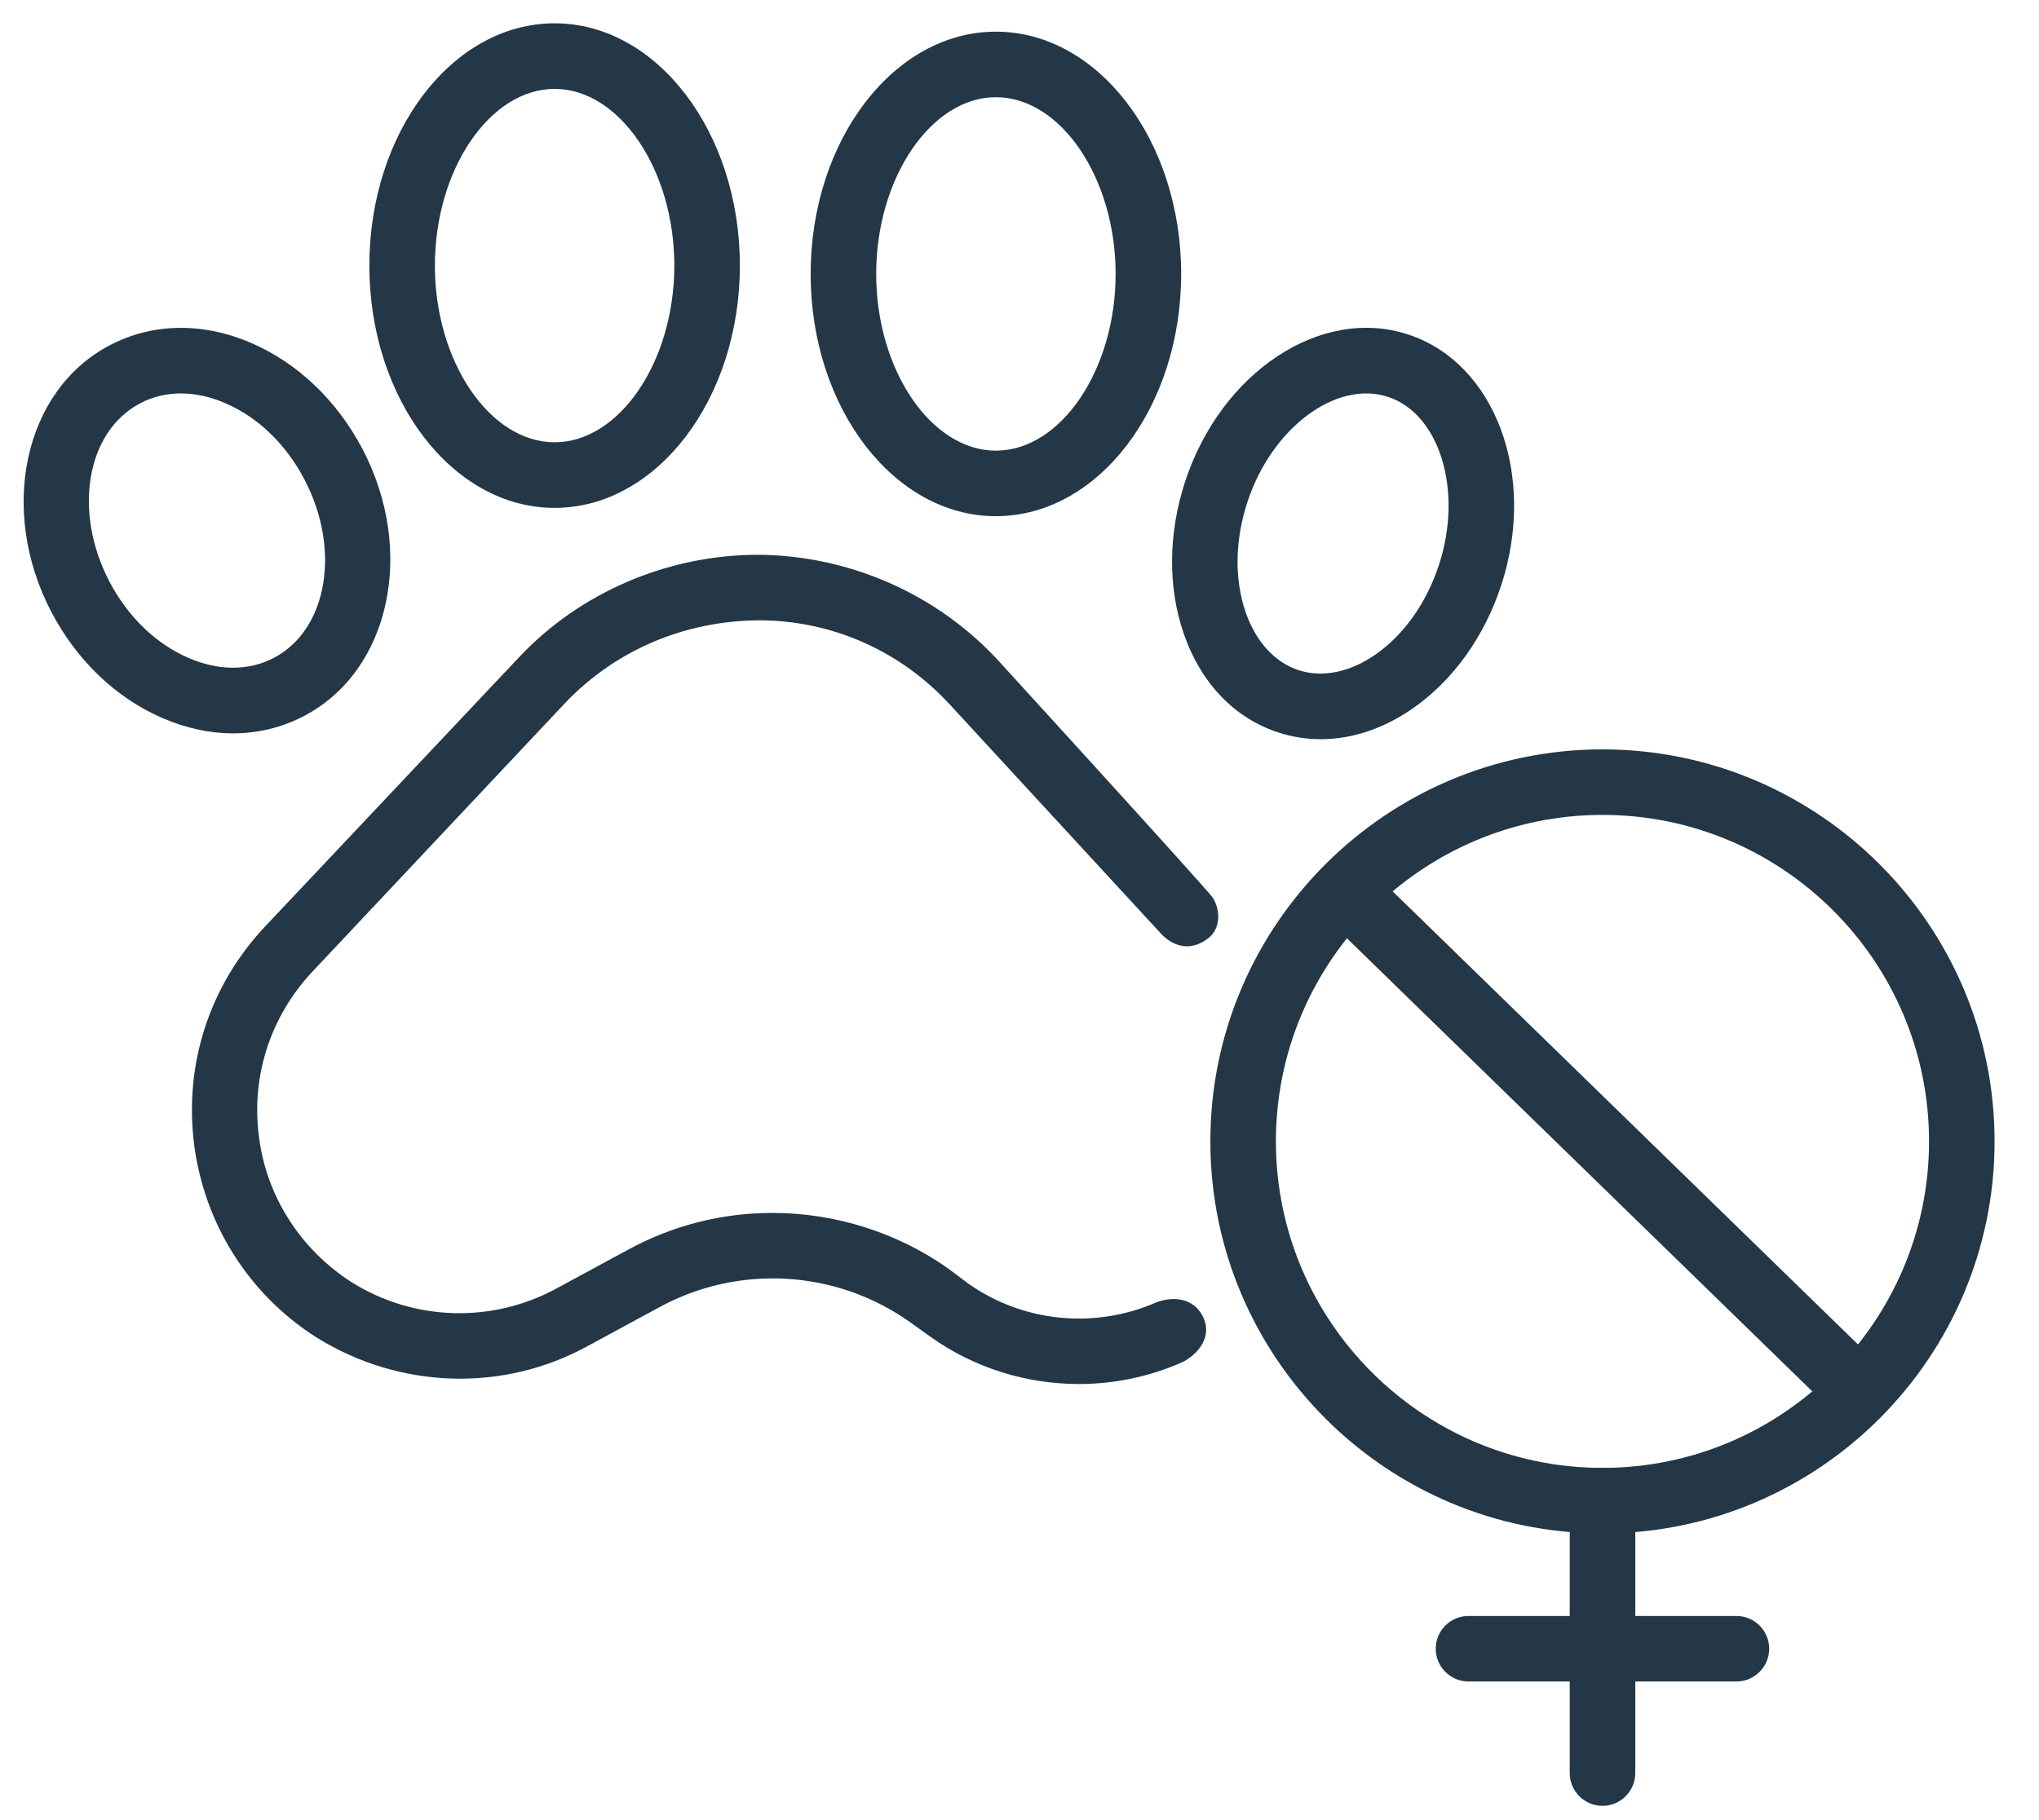
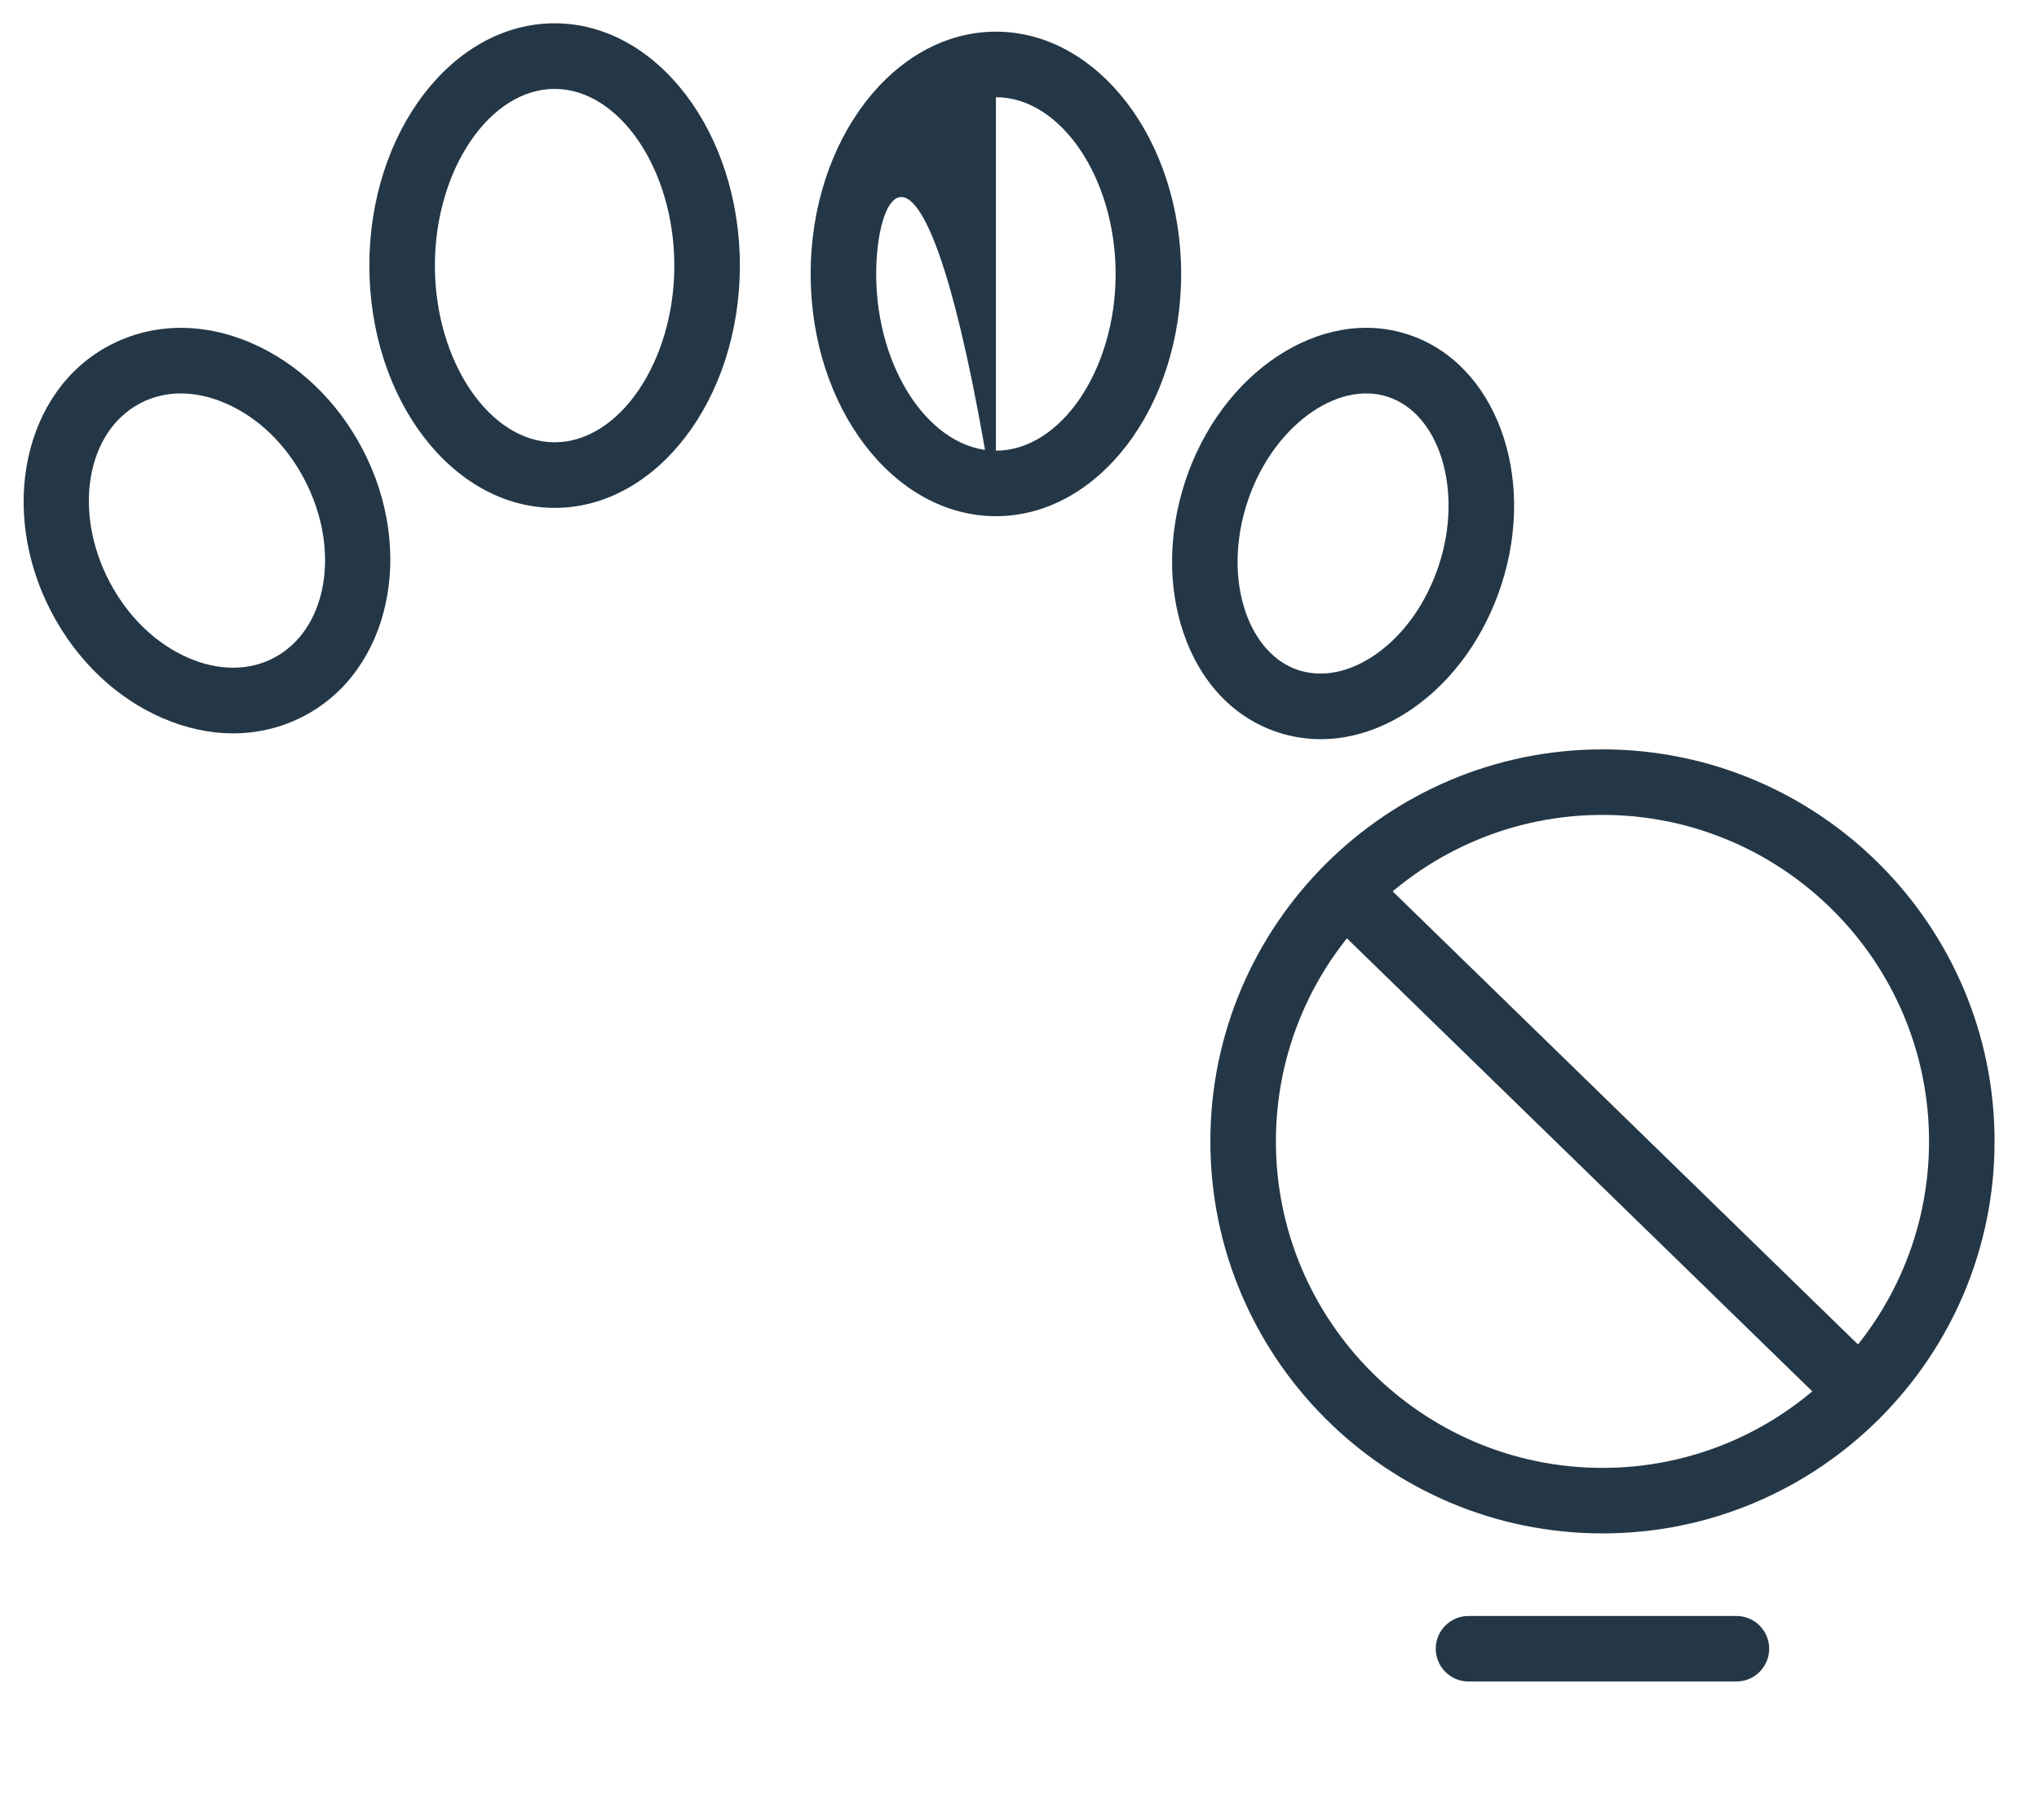
<svg xmlns="http://www.w3.org/2000/svg" width="28" height="25" viewBox="0 0 28 25" fill="none">
-   <path d="M13.676 7.09C12.273 7.09 11.132 5.598 11.132 3.763C11.132 1.928 12.273 0.435 13.676 0.435C15.079 0.435 16.22 1.928 16.22 3.763C16.22 5.598 15.079 7.09 13.676 7.09ZM13.676 1.335C12.785 1.335 12.032 2.447 12.032 3.763C12.032 5.079 12.785 6.19 13.676 6.19C14.567 6.19 15.32 5.079 15.32 3.763C15.32 2.447 14.567 1.335 13.676 1.335Z" fill="#243746" />
+   <path d="M13.676 7.09C12.273 7.09 11.132 5.598 11.132 3.763C11.132 1.928 12.273 0.435 13.676 0.435C15.079 0.435 16.22 1.928 16.22 3.763C16.22 5.598 15.079 7.09 13.676 7.09ZC12.785 1.335 12.032 2.447 12.032 3.763C12.032 5.079 12.785 6.19 13.676 6.19C14.567 6.19 15.32 5.079 15.32 3.763C15.32 2.447 14.567 1.335 13.676 1.335Z" fill="#243746" />
  <path d="M7.616 6.976C6.213 6.976 5.072 5.483 5.072 3.648C5.072 1.813 6.213 0.32 7.616 0.32C9.019 0.32 10.16 1.813 10.16 3.648C10.16 5.483 9.019 6.976 7.616 6.976ZM7.616 1.221C6.725 1.221 5.972 2.332 5.972 3.648C5.972 4.964 6.725 6.075 7.616 6.075C8.507 6.075 9.26 4.964 9.26 3.648C9.26 2.332 8.507 1.221 7.616 1.221Z" fill="#243746" />
  <path d="M3.201 10.073C2.882 10.073 2.554 10.003 2.231 9.863C1.596 9.589 1.054 9.072 0.706 8.407C-0.029 7.002 0.33 5.358 1.508 4.742C2.095 4.434 2.786 4.424 3.453 4.712C4.088 4.987 4.63 5.504 4.978 6.168C5.714 7.573 5.354 9.217 4.176 9.834C3.873 9.993 3.542 10.073 3.201 10.073ZM2.484 5.404C2.286 5.404 2.096 5.449 1.926 5.539C1.188 5.925 0.998 7.024 1.503 7.989C1.756 8.472 2.142 8.844 2.588 9.037C3.001 9.216 3.417 9.216 3.759 9.037C4.497 8.65 4.686 7.551 4.181 6.586C3.928 6.103 3.543 5.731 3.096 5.539C2.89 5.449 2.682 5.404 2.484 5.404Z" fill="#243746" />
  <path d="M18.138 10.153C17.94 10.153 17.744 10.123 17.553 10.06C16.95 9.864 16.489 9.381 16.255 8.702C16.036 8.067 16.042 7.327 16.273 6.619C16.765 5.112 18.139 4.201 19.336 4.594C20.534 4.985 21.108 6.529 20.616 8.036C20.385 8.744 19.954 9.345 19.403 9.729C19 10.009 18.565 10.153 18.138 10.153ZM17.129 6.898C16.958 7.421 16.95 7.957 17.105 8.408C17.246 8.814 17.504 9.097 17.832 9.205C18.161 9.311 18.536 9.235 18.889 8.99C19.28 8.718 19.59 8.28 19.761 7.756C20.093 6.739 19.771 5.683 19.057 5.45C18.346 5.219 17.461 5.88 17.129 6.898Z" fill="#243746" />
  <path d="M22.006 21.062C19.037 21.062 16.621 18.646 16.621 15.677C16.621 12.708 19.037 10.293 22.006 10.293C24.975 10.293 27.39 12.708 27.39 15.677C27.39 18.646 24.975 21.062 22.006 21.062ZM22.006 11.193C19.533 11.193 17.521 13.204 17.521 15.677C17.521 18.15 19.533 20.162 22.006 20.162C24.478 20.162 26.49 18.15 26.49 15.677C26.49 13.204 24.478 11.193 22.006 11.193Z" fill="#243746" />
  <path d="M18.773 11.901L18.145 12.546L25.239 19.454L25.866 18.809L18.773 11.901Z" fill="#243746" />
-   <path d="M15.876 17.89C15.026 18.26 14.046 18.16 13.296 17.63L13.016 17.42C12.306 16.92 11.456 16.66 10.606 16.66C9.916 16.66 9.236 16.83 8.616 17.17L7.656 17.69C6.766 18.18 5.686 18.15 4.826 17.61C4.126 17.16 3.656 16.43 3.556 15.61C3.446 14.78 3.716 13.96 4.286 13.35L7.766 9.65C8.466 8.92 9.406 8.53 10.416 8.52C11.426 8.52 12.366 8.94 13.046 9.68C13.046 9.68 15.774 12.642 15.941 12.822C16.107 13.003 16.359 13.081 16.606 12.875C16.779 12.731 16.748 12.462 16.646 12.32C16.544 12.179 13.706 9.07 13.706 9.07C12.866 8.16 11.666 7.63 10.416 7.62C9.176 7.62 7.966 8.13 7.116 9.04L3.636 12.73C2.876 13.54 2.526 14.62 2.666 15.72C2.806 16.81 3.416 17.78 4.346 18.37C5.486 19.08 6.916 19.13 8.086 18.48L9.046 17.96C10.136 17.36 11.486 17.44 12.496 18.16L12.776 18.36C13.376 18.79 14.096 19.01 14.816 19.01C15.296 19.01 15.786 18.91 16.236 18.71C16.441 18.61 16.67 18.357 16.509 18.066C16.348 17.775 16.02 17.832 15.876 17.89Z" fill="#243746" />
-   <path d="M22.006 24.804C21.757 24.804 21.556 24.602 21.556 24.354V20.612C21.556 20.363 21.757 20.162 22.006 20.162C22.254 20.162 22.456 20.363 22.456 20.612V24.354C22.456 24.602 22.254 24.804 22.006 24.804Z" fill="#243746" />
  <path d="M23.845 23.096H20.166C19.918 23.096 19.716 22.894 19.716 22.646C19.716 22.397 19.918 22.196 20.166 22.196H23.845C24.093 22.196 24.295 22.397 24.295 22.646C24.295 22.894 24.093 23.096 23.845 23.096Z" fill="#243746" />
</svg>